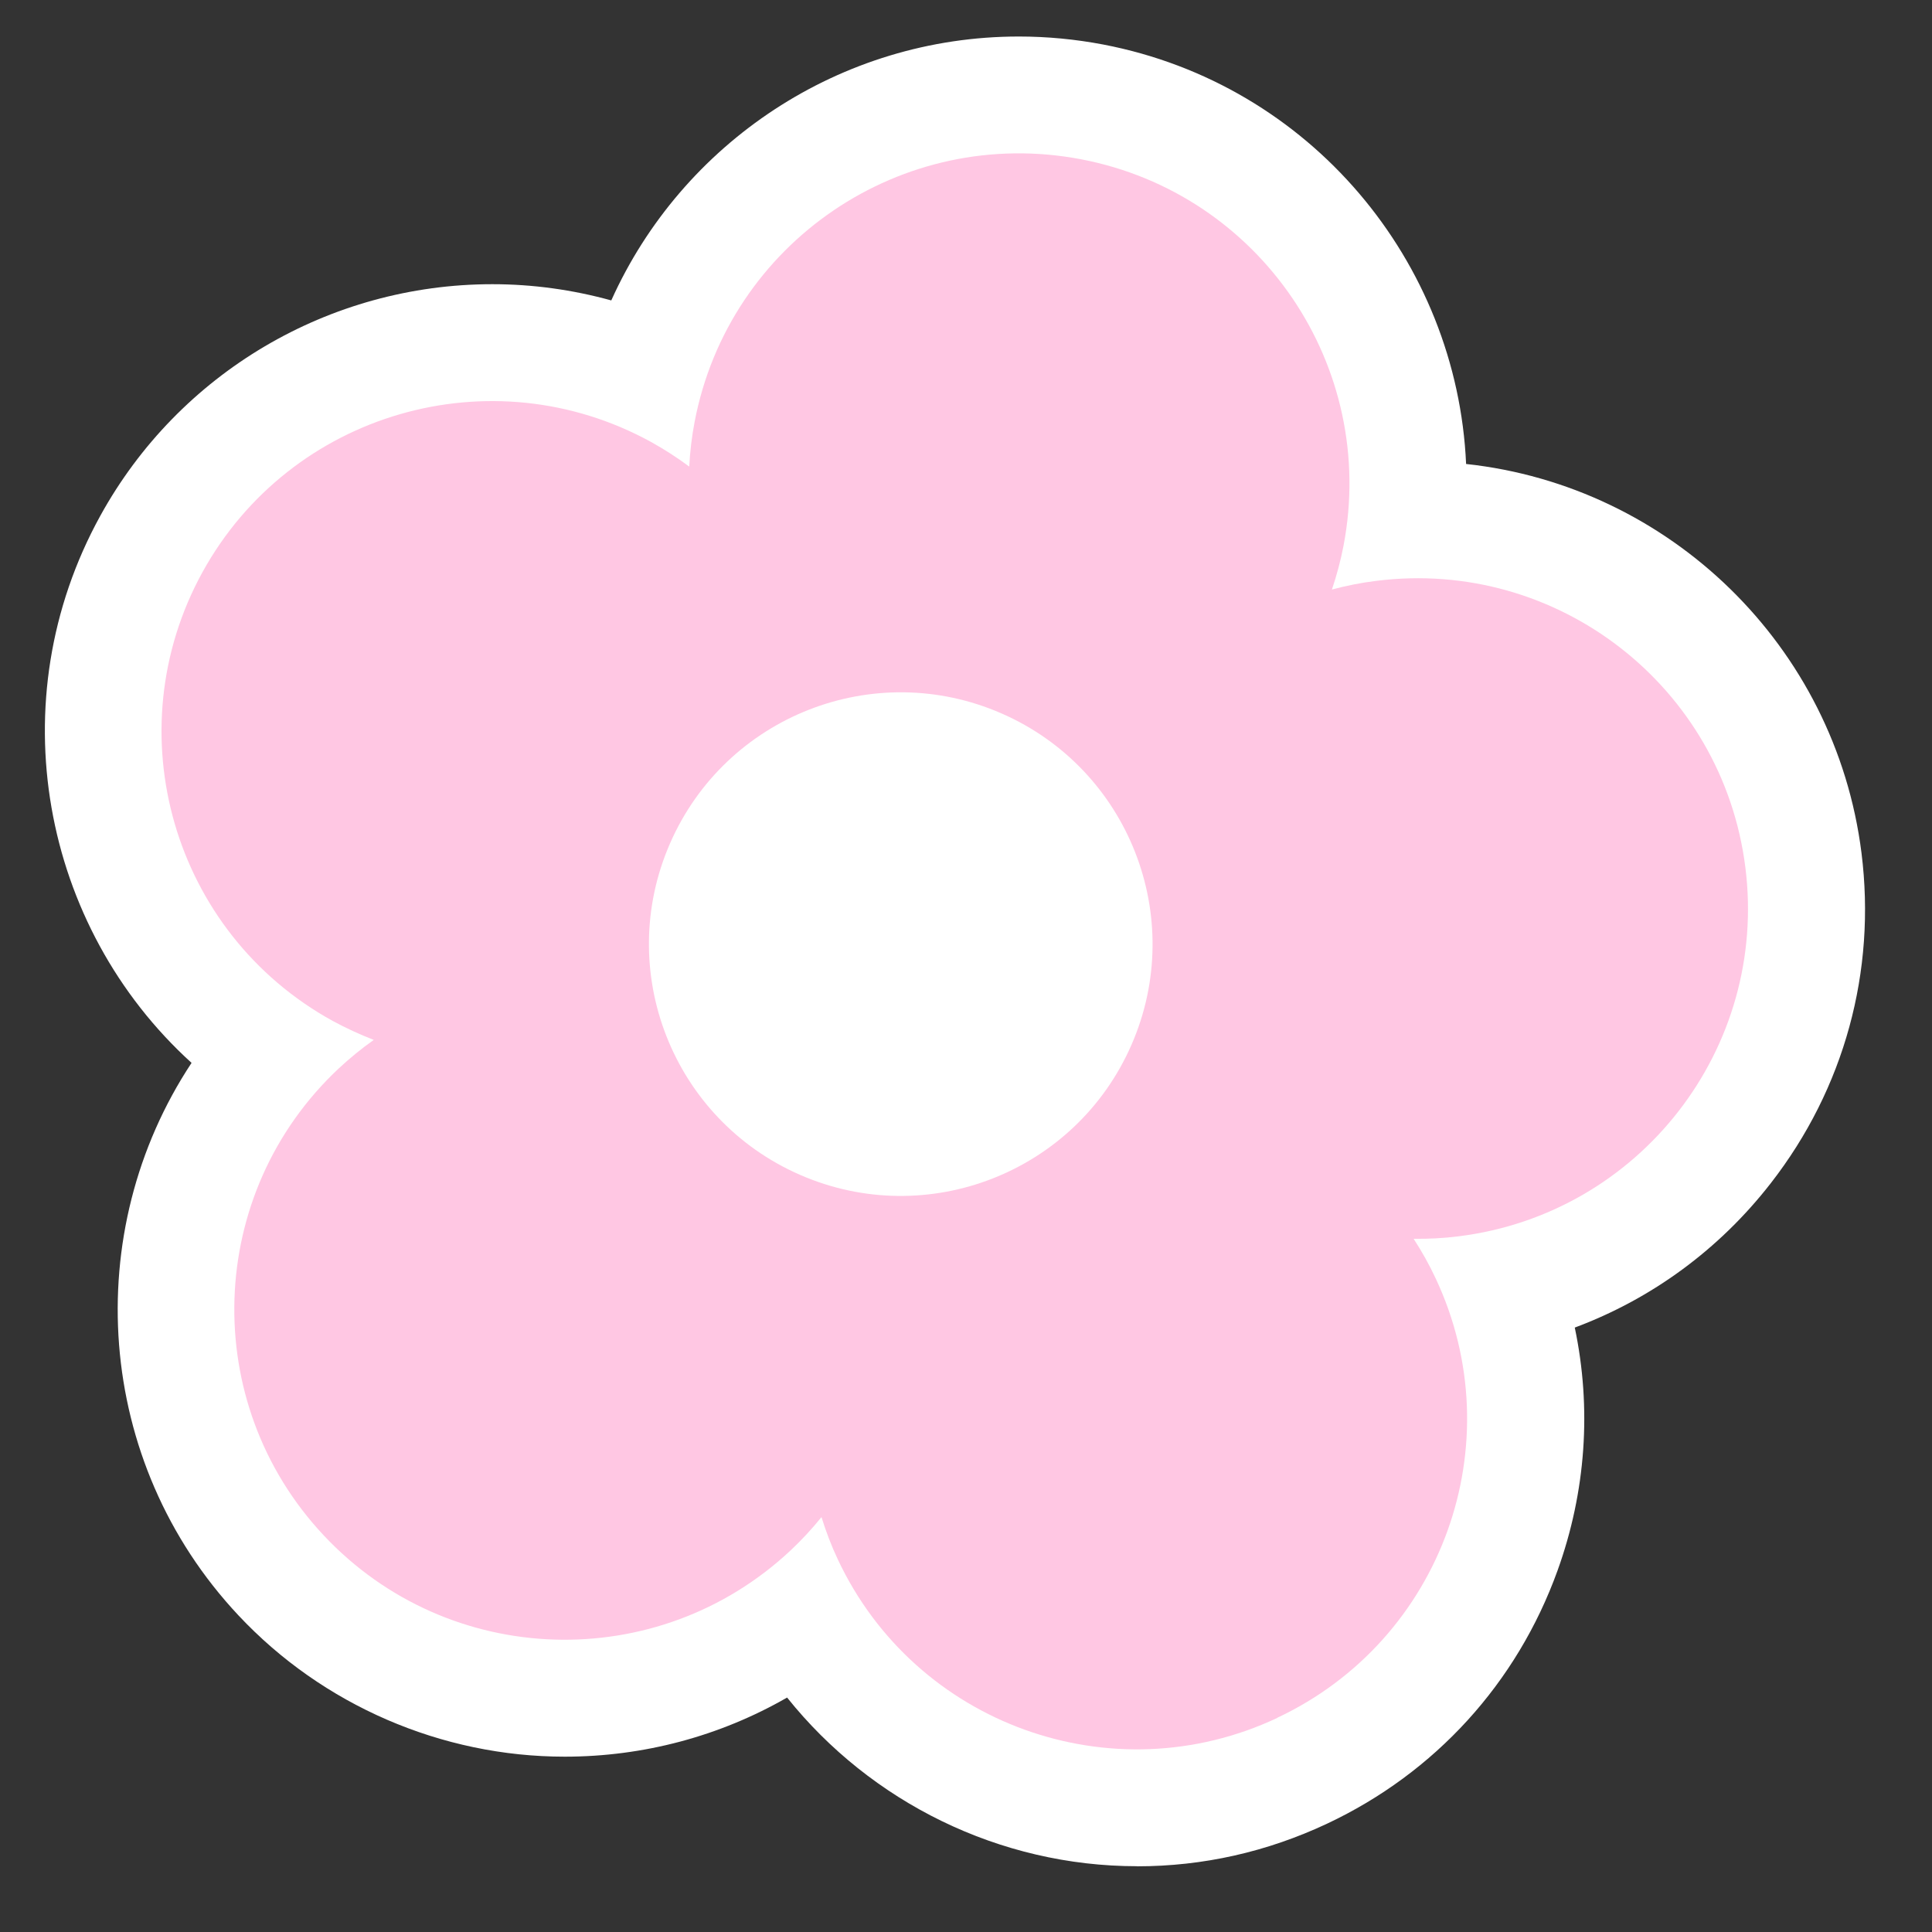
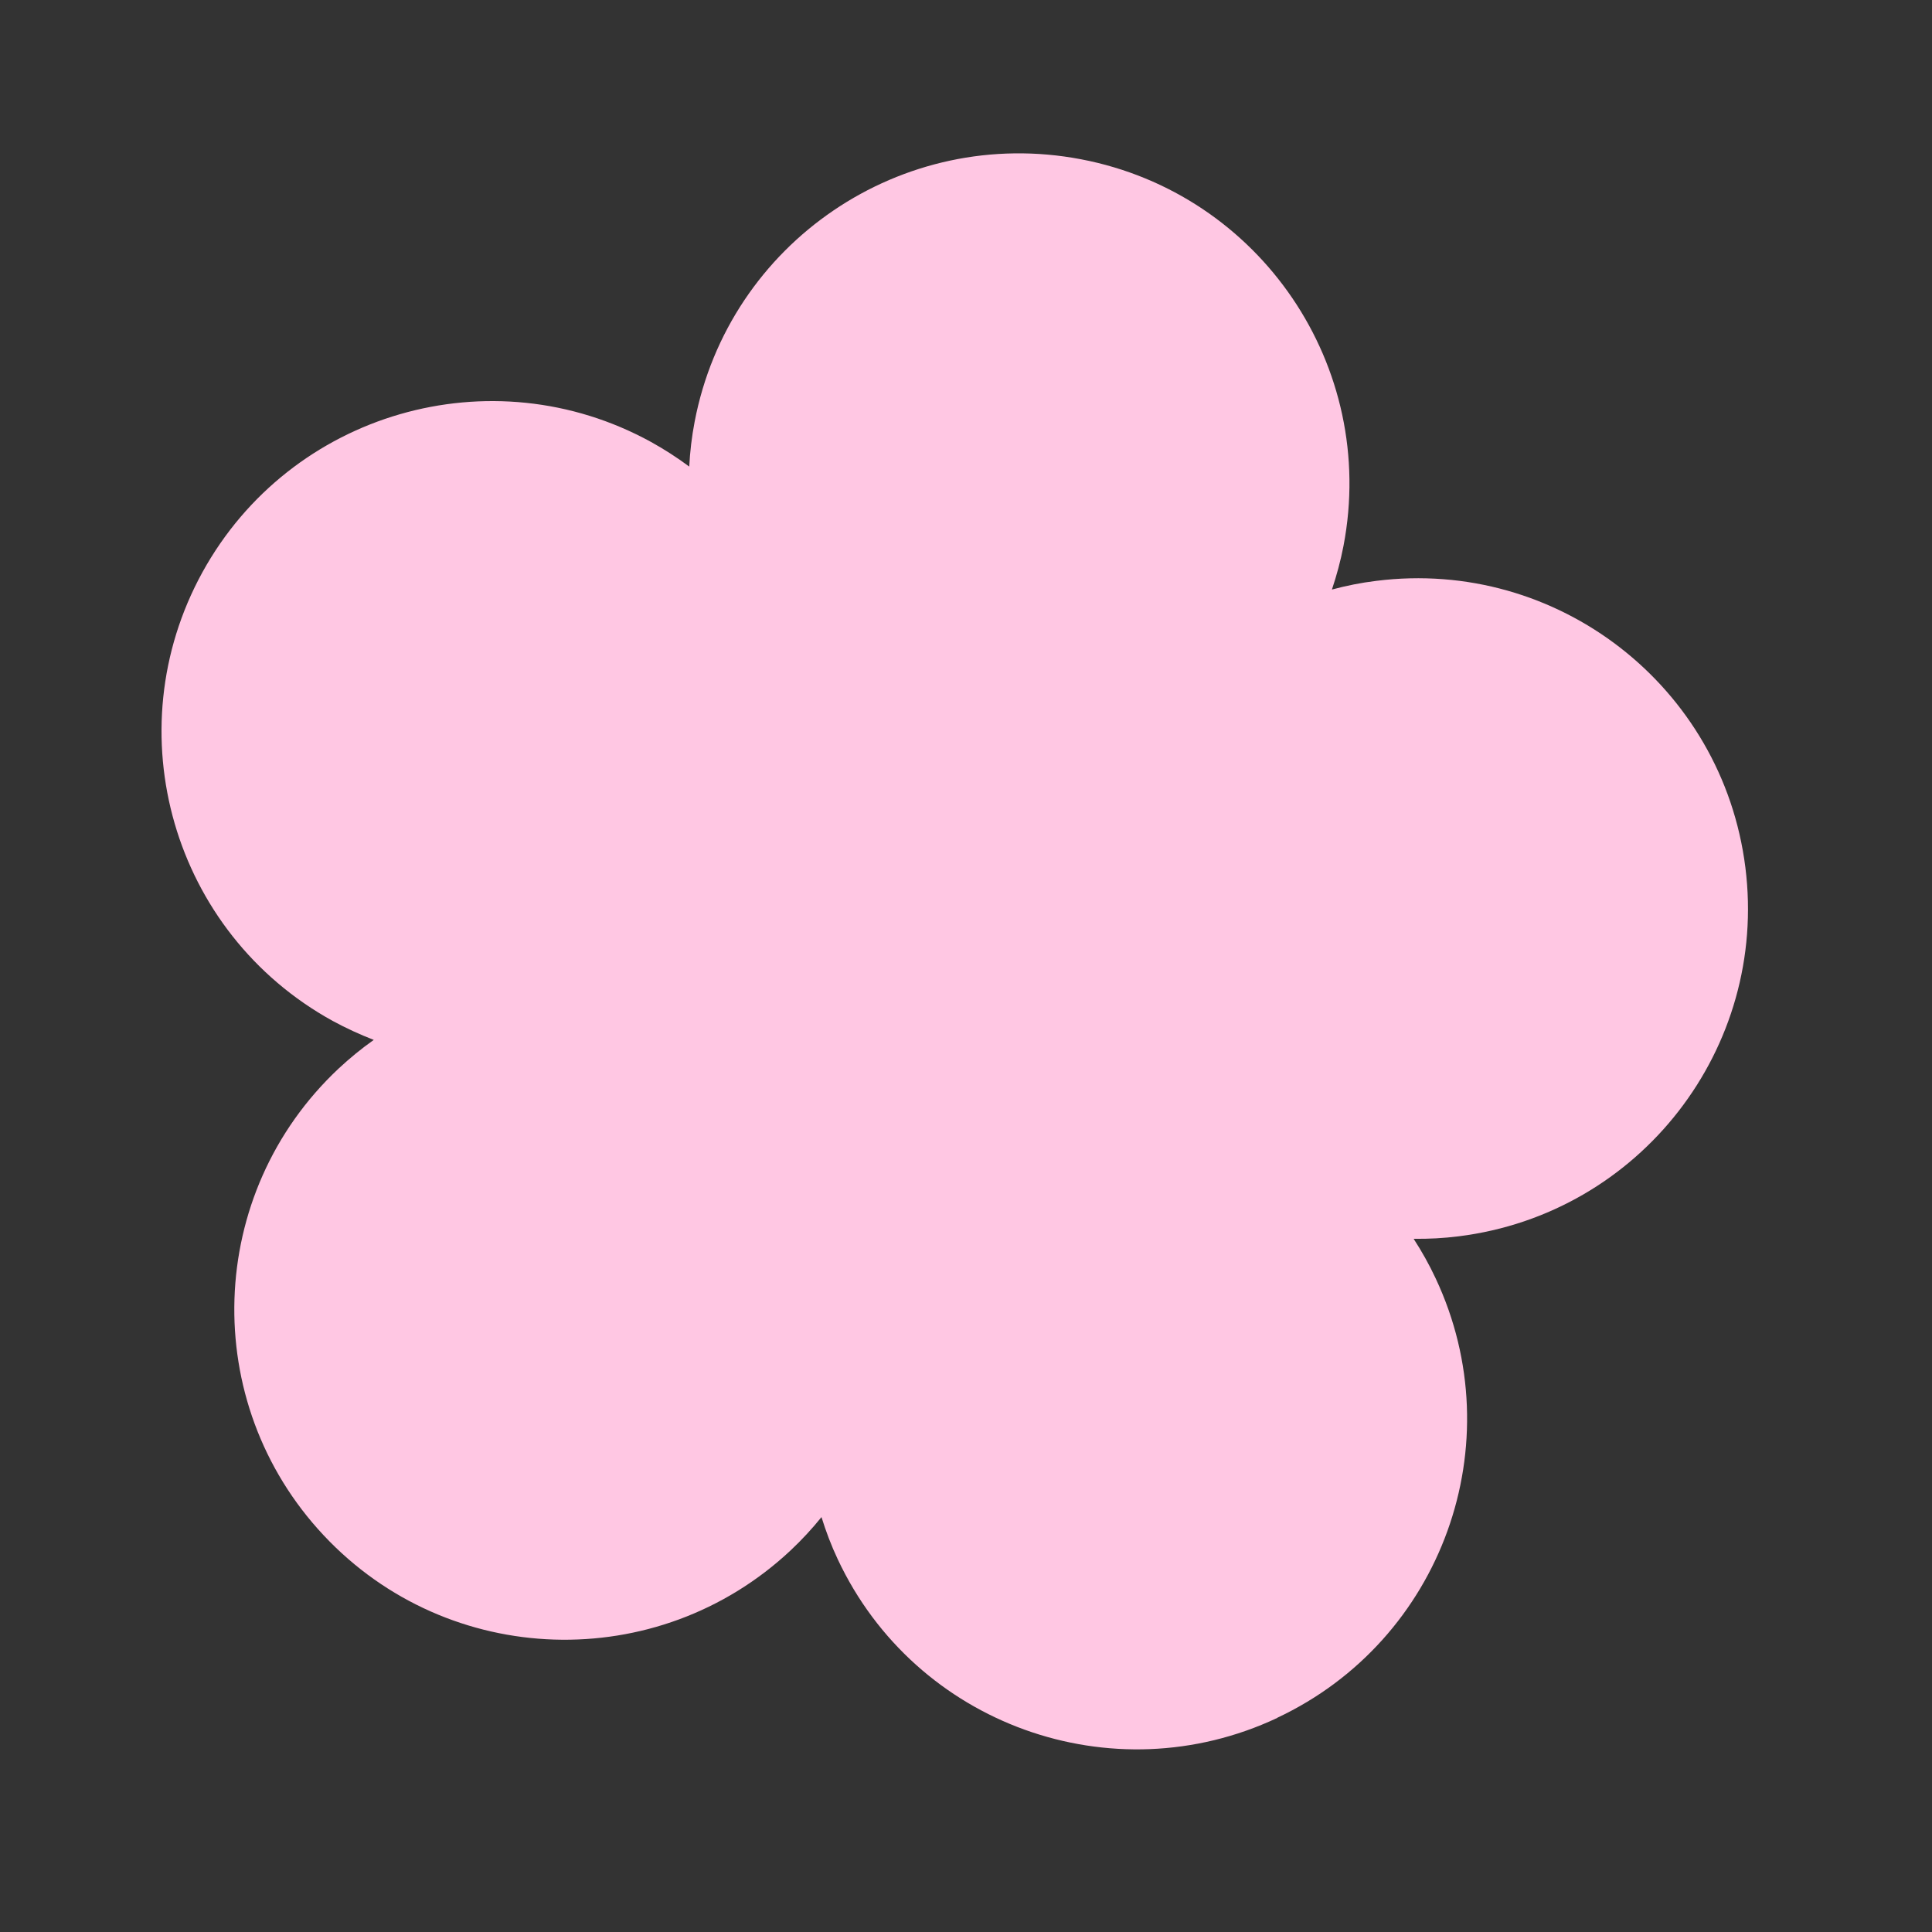
<svg xmlns="http://www.w3.org/2000/svg" id="Layer_1" viewBox="0 0 200 200">
  <rect x="0" y="0" width="200" height="200" fill="#333333" stroke="none" />
  <defs>
    <style>.cls-1{fill:#ffc7e3;}.cls-1,.cls-2{stroke-width:0px;}.cls-2{fill:#fff;}</style>
  </defs>
-   <path class="cls-2" d="M117.7,193.19c-14.22,0-27.54-6.61-36.22-17.46-6.95,3.99-14.85,6.12-23.02,6.12-12.75,0-25.06-5.33-33.77-14.62-14.94-15.93-16.41-39.73-4.86-57.2C4.31,95.94-.16,72.53,10.38,53.4c8.14-14.79,23.69-23.98,40.59-23.98,4.16,0,8.3.57,12.31,1.68,7.33-16.31,23.7-27.32,42.19-27.32,2.92,0,5.86.28,8.74.83,21.46,4.11,36.63,22.49,37.56,43.42,21.05,2.27,38.23,18.82,40.93,40.26,1.54,12.27-1.78,24.4-9.37,34.17-5.34,6.88-12.35,12-20.31,14.97,1.75,8.31,1.17,16.97-1.79,25.17-4.2,11.63-12.67,20.93-23.86,26.19-6.22,2.92-12.83,4.41-19.67,4.41" />
  <path class="cls-1" d="M132.22,177.84c-17.09,8.03-37.46.69-45.49-16.41-.68-1.44-1.23-2.9-1.69-4.38-.97,1.2-2.03,2.35-3.19,3.44-13.78,12.92-35.42,12.23-48.34-1.55-12.92-13.77-12.23-35.41,1.55-48.33,1.16-1.08,2.37-2.07,3.63-2.96-1.44-.56-2.86-1.21-4.26-1.97-16.54-9.11-22.57-29.9-13.47-46.45,9.11-16.54,29.9-22.57,46.45-13.47,1.39.77,2.7,1.62,3.94,2.54.08-1.54.26-3.1.56-4.65,3.55-18.55,21.46-30.71,40.01-27.16,18.55,3.55,30.71,21.46,27.16,40.01-.3,1.56-.71,3.07-1.2,4.53,1.49-.4,3.02-.71,4.6-.9,18.74-2.36,35.84,10.92,38.2,29.66,2.36,18.74-10.92,35.84-29.66,38.19-1.58.2-3.13.28-4.68.26.84,1.3,1.61,2.66,2.28,4.1,8.03,17.09.69,37.46-16.41,45.49" />
-   <path class="cls-2" d="M117.13,108.16c-5.76,13.19-21.12,19.22-34.31,13.46-13.19-5.76-19.22-21.12-13.46-34.31,5.76-13.19,21.12-19.22,34.31-13.46,13.19,5.76,19.22,21.12,13.46,34.31" />
</svg>